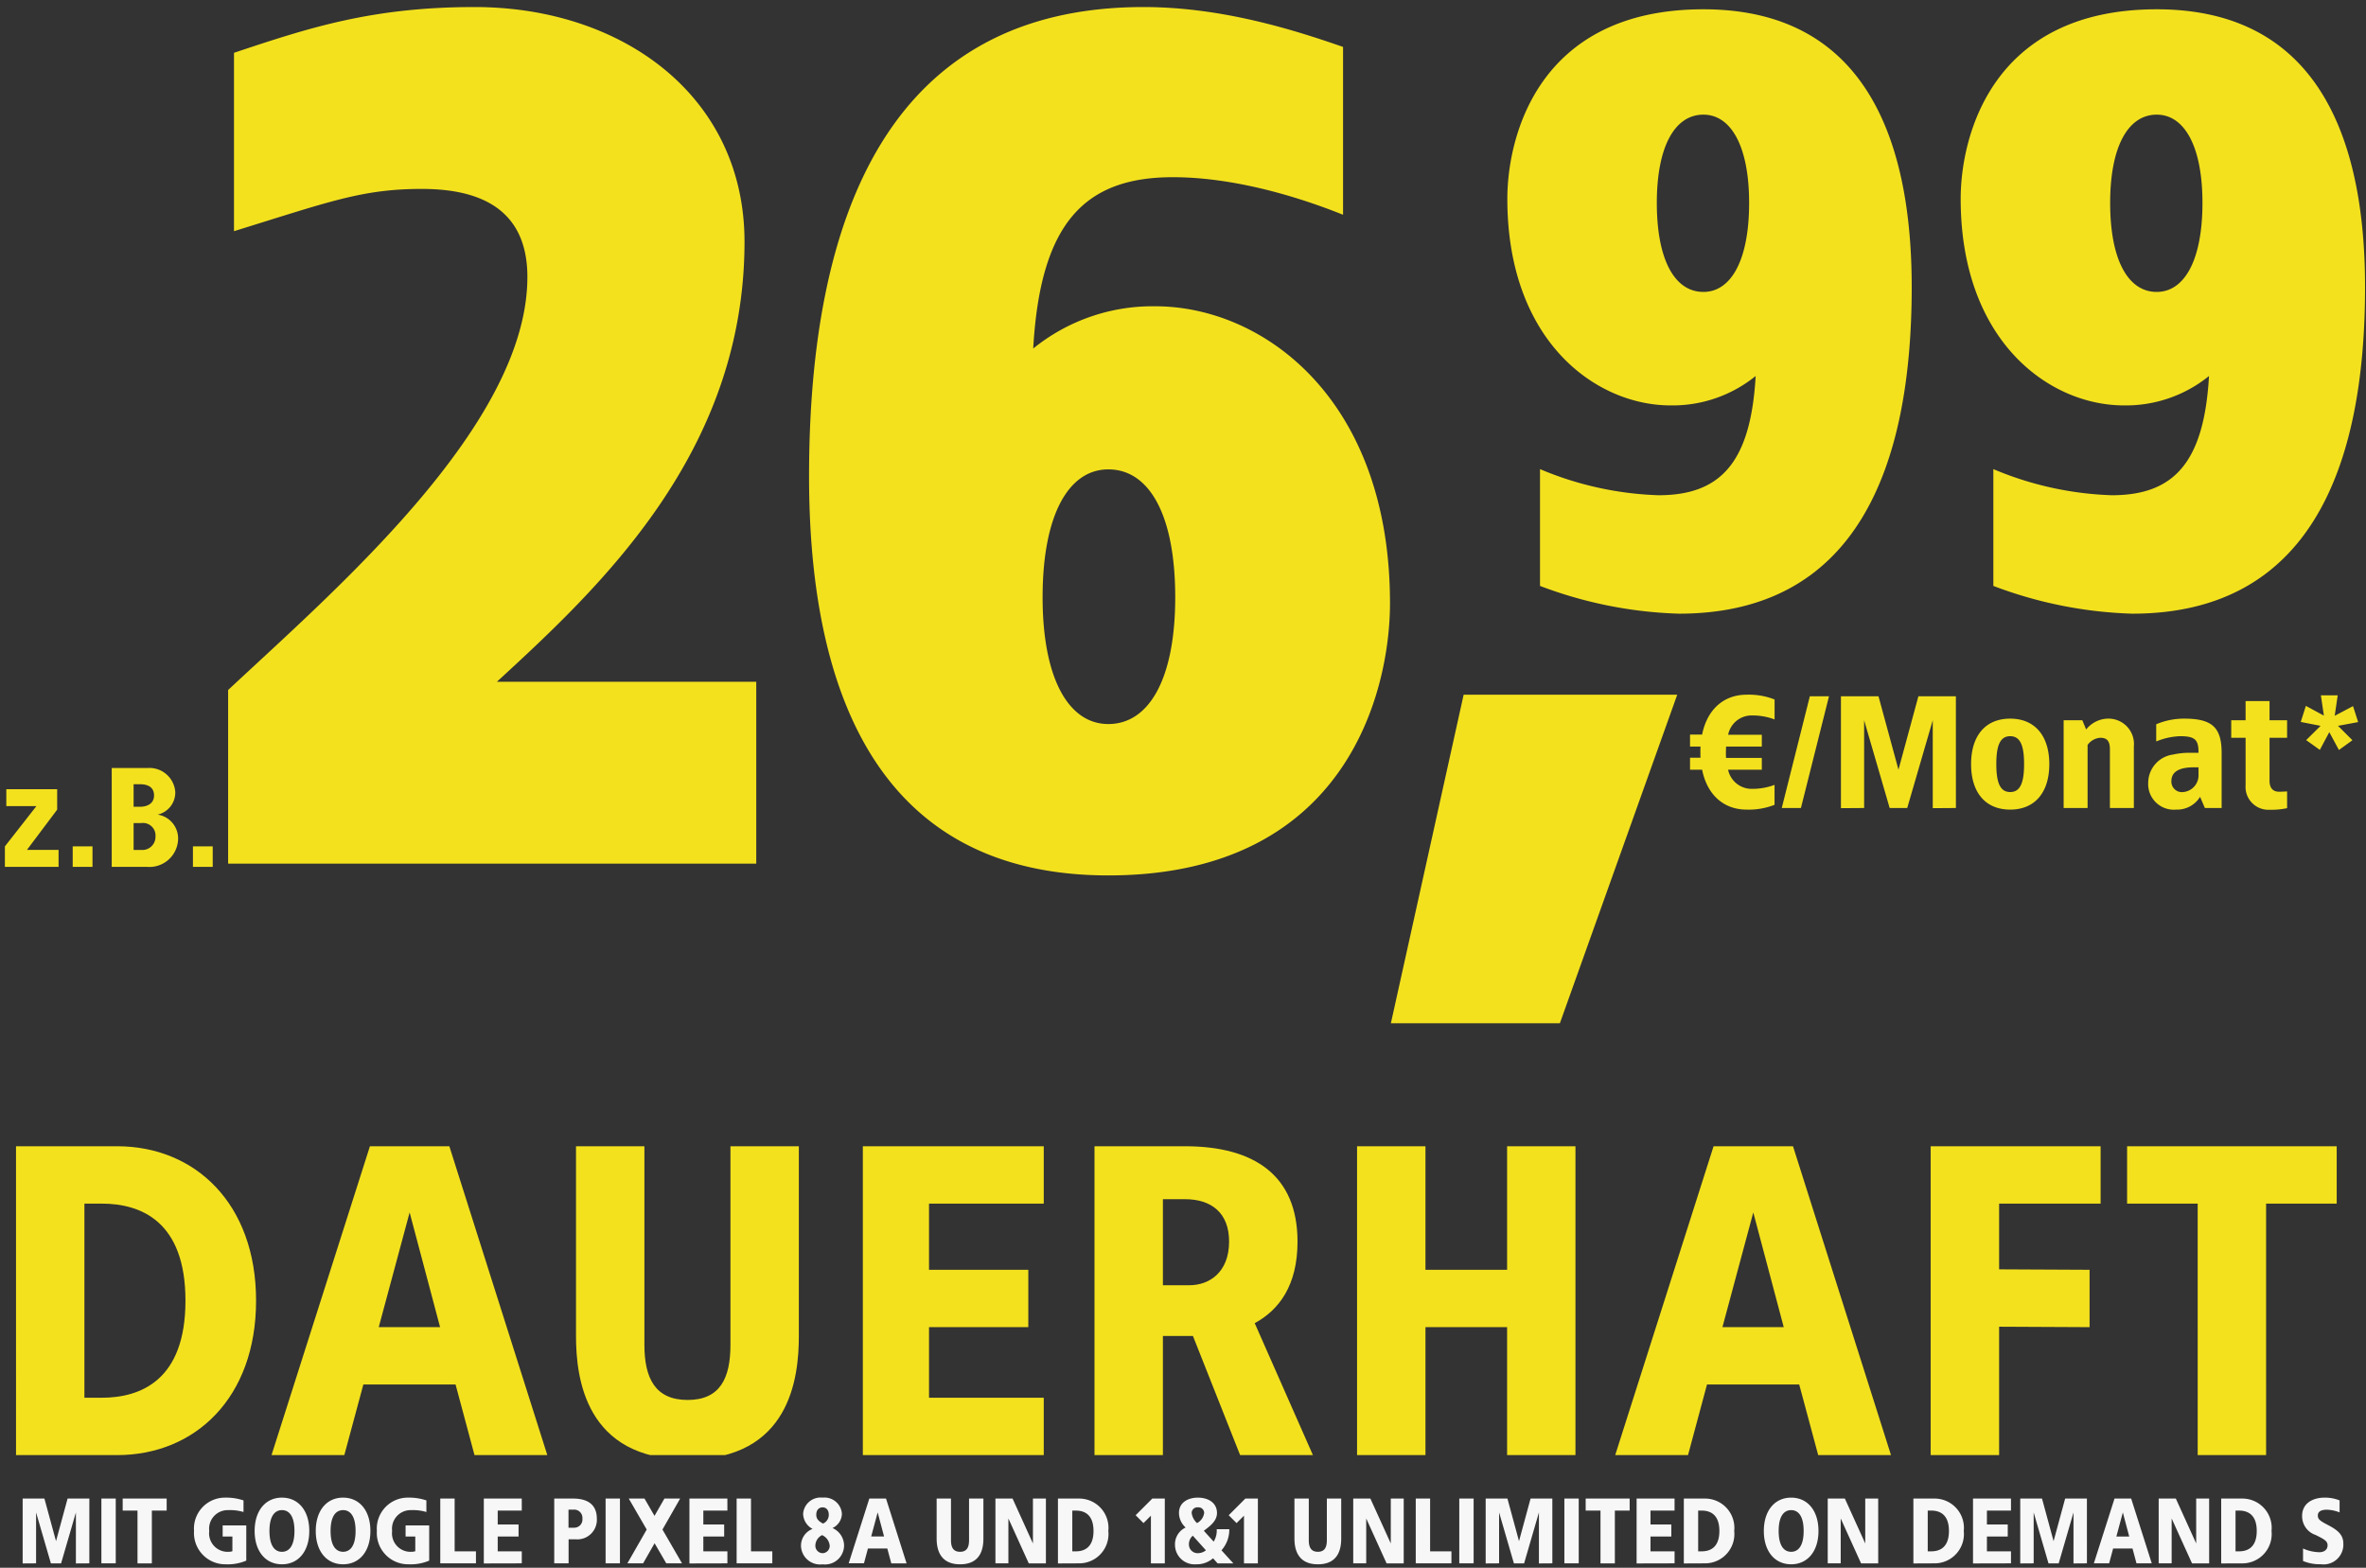
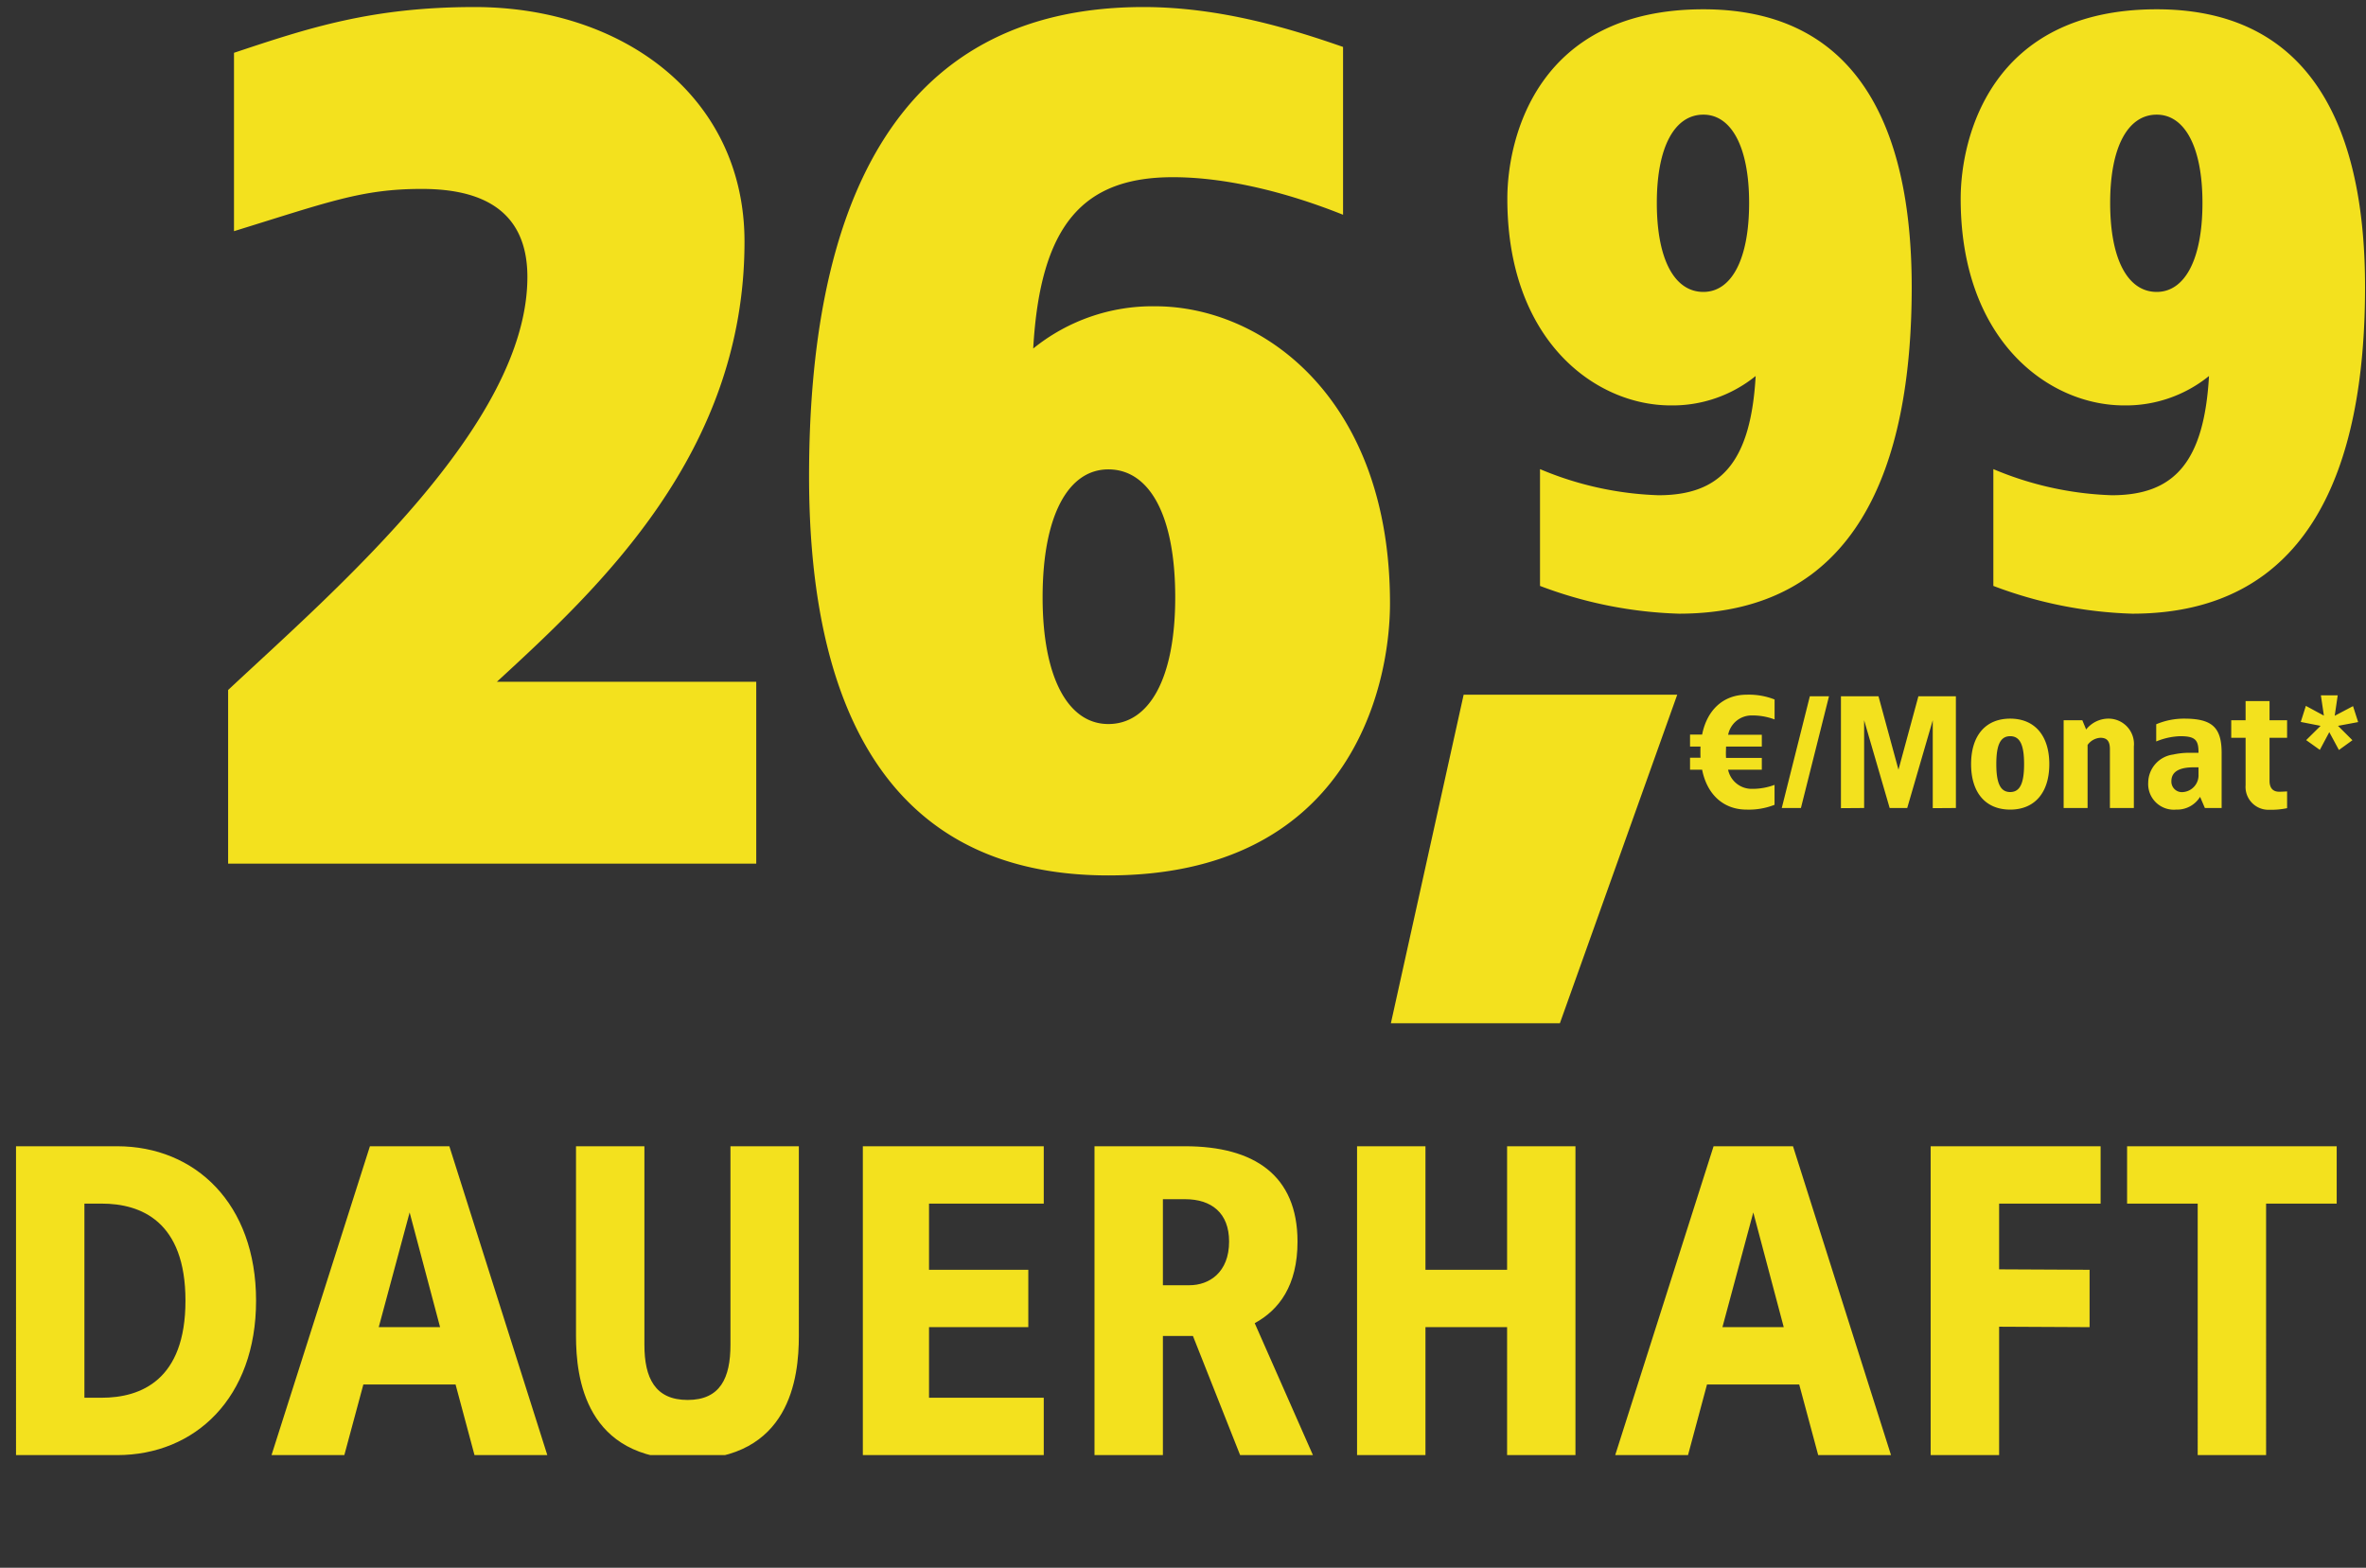
<svg xmlns="http://www.w3.org/2000/svg" width="252" height="167" viewBox="0 0 252 167">
  <rect x="0" y="0" width="252" height="167" fill="#333333" stroke="none" />
  <defs>
    <clipPath id="a">
      <rect width="252" height="109" transform="translate(86 90)" fill="#fff" />
    </clipPath>
    <clipPath id="b">
      <rect width="252" height="34" transform="translate(475 434)" fill="#fff" />
    </clipPath>
    <clipPath id="d">
      <rect width="252" height="167" />
    </clipPath>
  </defs>
  <g id="c" clip-path="url(#d)">
    <g transform="translate(-0.359 0)">
      <g transform="translate(-85.641 -90)" clip-path="url(#a)">
        <path d="M23.925-63.51c-17.661,0-20.88,13.659-20.88,20.184,0,15.138,9.4,22.011,17.4,22.011a14.059,14.059,0,0,0,9.048-3.132c-.522,9.222-3.741,12.7-10.353,12.7A35.268,35.268,0,0,1,6.525-14.529V-2.088A45.343,45.343,0,0,0,21.315.87c18.879,0,24.8-15.486,24.8-34.8C46.11-48.807,41.673-63.51,23.925-63.51Zm0,11.223c2.958,0,4.872,3.393,4.872,9.4,0,6.09-1.914,9.483-4.872,9.483-3.045,0-4.959-3.393-4.959-9.483C18.966-48.894,20.88-52.287,23.925-52.287ZM72.21-63.51c-17.661,0-20.88,13.659-20.88,20.184,0,15.138,9.4,22.011,17.4,22.011a14.059,14.059,0,0,0,9.048-3.132c-.522,9.222-3.741,12.7-10.353,12.7A35.268,35.268,0,0,1,54.81-14.529V-2.088A45.343,45.343,0,0,0,69.6.87c18.879,0,24.8-15.486,24.8-34.8C94.4-48.807,89.958-63.51,72.21-63.51Zm0,11.223c2.958,0,4.872,3.393,4.872,9.4,0,6.09-1.914,9.483-4.872,9.483-3.045,0-4.959-3.393-4.959-9.483C67.251-48.894,69.165-52.287,72.21-52.287Z" transform="translate(243.5 154.5)" fill="#f3e11e" />
        <path d="M37.188,27.75c-11,0-17.75,2.25-25.625,4.875v19c10.125-3.125,13.625-4.5,20-4.5,5.25,0,11.25,1.5,11.25,9.375,0,15.75-20.375,33.25-31.875,44V119h56.25V99.625H39.563c10.875-10,26.375-24.375,26.375-46.875C65.938,37.25,52.938,27.75,37.188,27.75Zm71.25,0c-27.125,0-35.625,22.25-35.625,50,0,21.375,6.375,42.5,31.875,42.5,25.375,0,30-19.625,30-29,0-21.75-13.5-31.625-25-31.625a20.2,20.2,0,0,0-13,4.5c.75-13.25,5.375-18.25,14.875-18.25,5.5,0,11.875,1.5,18.125,4V32C124.313,30.125,116.688,27.75,108.438,27.75ZM104.688,77c4.375,0,7.125,4.875,7.125,13.625,0,8.625-2.75,13.5-7.125,13.5-4.25,0-7-4.875-7-13.5C97.688,81.875,100.438,77,104.688,77Z" transform="translate(99.359 63)" fill="#f3e11e" />
        <path d="M87.75,98.375H65l-7.75,35h18Z" transform="translate(176.891 65.625)" fill="#f3e11e" />
        <path d="M6.63,3.93c-2.465,0-4.216,1.6-4.743,4.25H.6V9.455H1.717c-.017.187-.017,1,0,1.19H.6V11.92H1.887c.527,2.652,2.278,4.25,4.743,4.25A7.48,7.48,0,0,0,9.6,15.66V13.535a6.714,6.714,0,0,1-2.38.425,2.564,2.564,0,0,1-2.567-2.04H8.245V10.662H4.437c-.017-.2-.017-.408-.017-.612l.017-.595H8.245V8.2H4.658A2.551,2.551,0,0,1,7.225,6.14a6.714,6.714,0,0,1,2.38.425V4.44A7.48,7.48,0,0,0,6.63,3.93ZM15.4,4.1h-2.04L10.37,16h2.04Zm13.515,0H24.922L22.8,11.92,20.672,4.1h-4V16.017L19.142,16V6.65L21.862,16h1.87l2.72-9.35v9.367L28.917,16ZM34.7,6.48c-2.635,0-4.165,1.819-4.165,4.845s1.53,4.845,4.165,4.845c2.618,0,4.165-1.819,4.165-4.845S37.315,6.48,34.7,6.48Zm0,1.87c1.071,0,1.479.986,1.479,2.975S35.768,14.3,34.7,14.3s-1.479-.986-1.479-2.975S33.626,8.35,34.7,8.35ZM45.152,6.48a3.034,3.034,0,0,0-2.363,1.156l-.408-.986H40.392V16h2.55V9.285A1.8,1.8,0,0,1,44.3,8.52c.731,0,1.02.374,1.02,1.224V16h2.55V9.455A2.707,2.707,0,0,0,45.152,6.48Zm8.075,0a7.579,7.579,0,0,0-2.975.6V8.911A7.3,7.3,0,0,1,52.8,8.35c1.6,0,1.972.391,1.955,1.768h-.918a8.06,8.06,0,0,0-1.785.187A3.051,3.051,0,0,0,49.4,13.28a2.731,2.731,0,0,0,2.975,2.89,2.873,2.873,0,0,0,2.55-1.36l.51,1.19h1.785V10.135C57.222,7.364,56.151,6.48,53.227,6.48Zm1.53,5.185v.765a1.791,1.791,0,0,1-1.615,1.87,1.122,1.122,0,0,1-1.275-1.156c0-1.156,1.1-1.479,2.38-1.479ZM62.322,4.61h-2.55V6.65h-1.53V8.52h1.53v5.049a2.434,2.434,0,0,0,2.55,2.618,8.052,8.052,0,0,0,1.87-.17V14.232c-.289.017-.561.034-.85.034-.8,0-1.02-.578-1.02-1.156V8.52h1.87V6.65h-1.87ZM69.583,4H67.791l.32,2.16-1.92-1.04-.544,1.712,2.112.416-1.536,1.52,1.456,1.04L68.687,7.92l1.024,1.9,1.44-1.04L69.615,7.248l2.144-.4-.544-1.7L69.263,6.176Z" transform="translate(265.404 160.07)" fill="#f3e11e" />
-         <path d="M-4.911-7.543h-5.417v1.806h3.205l-3.356,4.289V.733h5.718V-1.072H-8.132l3.22-4.289Zm3.762,6.094H-3.256V.733h2.107ZM4.734-9.8H.9V.733H4.659A3.06,3.06,0,0,0,7.97-2.2,2.57,2.57,0,0,0,5.788-4.834,2.413,2.413,0,0,0,7.669-7.242,2.764,2.764,0,0,0,4.734-9.8ZM3.907-8.07c.828,0,1.5.3,1.5,1.2,0,.828-.677,1.2-1.5,1.2H3.23V-8.07Zm.135,4.138A1.337,1.337,0,0,1,5.562-2.5a1.4,1.4,0,0,1-1.52,1.43H3.23V-3.931Zm7.614,2.483H9.55V.733h2.107Z" transform="translate(97 181.607)" fill="#f3e11e" />
      </g>
      <g transform="translate(-474.641 -313)" clip-path="url(#b)">
        <path d="M-111.531-32.9h-10.763V.047L-111.531,0c8.319,0,14.805-6.11,14.805-16.45S-103.212-32.9-111.531-32.9Zm-1.645,6.11c4.183,0,8.93,1.88,8.93,10.34s-4.747,10.34-8.93,10.34h-1.833V-26.79ZM-76.14-32.9H-84.6L-95.081,0h7.755L-85.3-7.52h9.823L-73.461,0h7.755Zm-4.23,7.05,3.243,12.22H-83.66Zm41.454-7.05H-46.2v21.15c0,3.525-1.081,5.875-4.559,5.875s-4.606-2.35-4.606-5.875V-32.9h-7.285v20.21c0,4.465.987,13.16,11.891,13.16s11.844-8.695,11.844-13.16Zm26.085,0H-32.1V.047L-12.831,0V-6.11h-12.22v-7.52h10.575v-6.11H-25.051v-7.05h12.22Zm15.04,0H-7.426V.047L-.141,0V-12.69h3.2L8.084,0h7.755l-6.2-14.053c2.585-1.41,4.559-4,4.559-8.695C14.194-29.8,9.588-32.9,2.209-32.9Zm0,5.64c2.82,0,4.7,1.457,4.7,4.512,0,3.29-2.115,4.653-4.23,4.653H-.141V-27.26ZM43.8-32.9H36.519v13.16H27.824V-32.9H20.539V0h7.285V-13.63h8.695V0H43.8Zm23.171,0h-8.46L48.034,0h7.755L57.81-7.52h9.823L69.654,0h7.755Zm-4.23,7.05,3.243,12.22H59.455ZM99.734-32.9h-18.1V.047L88.924,0V-13.677l9.635.047v-6.11l-9.635-.047v-7h10.81Zm25.145,0H102.554v6.11h7.52V0h7.285V-26.79h7.52Z" transform="translate(599 468)" fill="#f3e11e" />
      </g>
-       <path d="M-130.514-7.711h-2.318l-1.233,4.537L-135.3-7.711h-2.318V-.8l1.43-.01V-6.232l1.578,5.425h1.085l1.578-5.425V-.8l1.43-.01Zm2.811,0h-1.529v6.9h1.529Zm5.424,0h-4.685v1.282h1.578V-.807h1.529V-6.429h1.578Zm6.214-.1a3.3,3.3,0,0,0-3.3,3.551,3.335,3.335,0,0,0,3.353,3.551A5.054,5.054,0,0,0-113.8-1.1V-4.851h-2.515v1.184h1.036V-2.1a1.367,1.367,0,0,1-.395.059,1.969,1.969,0,0,1-2.071-2.219,1.98,1.98,0,0,1,2.022-2.219,5.035,5.035,0,0,1,1.627.2V-7.514A5.732,5.732,0,0,0-116.065-7.81Zm6.066,0c-1.746,0-2.91,1.381-2.91,3.551S-111.746-.709-110-.709s2.91-1.381,2.91-3.551S-108.254-7.81-110-7.81Zm0,1.331c.759,0,1.331.631,1.331,2.219S-109.24-2.04-110-2.04s-1.331-.631-1.331-2.219S-110.759-6.479-110-6.479Zm6.509-1.331c-1.746,0-2.91,1.381-2.91,3.551s1.164,3.551,2.91,3.551,2.91-1.381,2.91-3.551S-101.745-7.81-103.49-7.81Zm0,1.331c.759,0,1.331.631,1.331,2.219s-.572,2.219-1.331,2.219-1.331-.631-1.331-2.219S-104.25-6.479-103.49-6.479Zm6.9-1.331a3.3,3.3,0,0,0-3.3,3.551A3.335,3.335,0,0,0-96.537-.709,5.054,5.054,0,0,0-94.318-1.1V-4.851h-2.515v1.184H-95.8V-2.1a1.367,1.367,0,0,1-.395.059,1.969,1.969,0,0,1-2.071-2.219,1.98,1.98,0,0,1,2.022-2.219,5.035,5.035,0,0,1,1.627.2V-7.514A5.732,5.732,0,0,0-96.587-7.81Zm4.981.1h-1.529v6.9h3.8V-2.09h-2.268Zm7.15,0H-88.5V-.8l4.044-.01V-2.09H-87.02V-3.668H-84.8V-4.95H-87.02V-6.429h2.564Zm5.474,0H-81v6.9h1.529V-3.372h.74a2.082,2.082,0,0,0,2.268-2.209C-76.467-7.06-77.433-7.711-78.982-7.711Zm0,1.184A.878.878,0,0,1-78-5.581a.874.874,0,0,1-.888.976h-.592V-6.528ZM-74-7.711H-75.53v6.9H-74Zm6.411,0h-1.677l-1.055,1.844-1.065-1.844h-1.677l1.913,3.3-2.061,3.6h1.677l1.223-2.14,1.243,2.14h1.677l-2.081-3.6Zm5.03,0H-66.6V-.8l4.044-.01V-2.09h-2.564V-3.668h2.219V-4.95h-2.219V-6.429h2.564Zm2.515,0h-1.529v6.9h3.8V-2.09h-2.268Zm7.624-.1a1.865,1.865,0,0,0-2.071,1.726,1.879,1.879,0,0,0,1.006,1.608,1.908,1.908,0,0,0-1.233,1.8,2.04,2.04,0,0,0,2.3,1.973,2.037,2.037,0,0,0,2.288-1.973,2.052,2.052,0,0,0-1.233-1.894A1.72,1.72,0,0,0-50.36-6.084,1.861,1.861,0,0,0-52.421-7.81Zm0,1.036c.355,0,.661.247.661.789a1,1,0,0,1-.611.937c-.473-.247-.72-.493-.72-.937C-53.092-6.528-52.776-6.774-52.421-6.774Zm-.049,2.959a1.366,1.366,0,0,1,.809,1.134.779.779,0,0,1-.759.789.787.787,0,0,1-.769-.789A1.264,1.264,0,0,1-52.471-3.816Zm6.805-3.9h-1.775l-2.2,6.9h1.627l.424-1.578h2.061L-45.1-.807h1.627Zm-.888,1.479.681,2.564h-1.371ZM-35.29-7.711h-1.529v4.438c0,.74-.227,1.233-.957,1.233s-.967-.493-.967-1.233V-7.711H-40.27V-3.47c0,.937.207,2.762,2.5,2.762S-35.29-2.533-35.29-3.47Zm6.657,0h-1.381v4.783l-2.17-4.783h-1.825v6.9h1.381V-5.591l2.17,4.783h1.825Zm3.541,0H-27.35V-.8l2.259-.01a3.122,3.122,0,0,0,3.107-3.452A3.122,3.122,0,0,0-25.092-7.711Zm-.345,1.282c.878,0,1.874.395,1.874,2.17s-1,2.17-1.874,2.17h-.385v-4.34Zm9.468-1.282H-17.3l-1.775,1.775.838.838.789-.789V-.807h1.479Zm3.531-.1c-1.095,0-2.022.542-2.022,1.627a2.117,2.117,0,0,0,.71,1.558A1.959,1.959,0,0,0-14.884-2.78,2.089,2.089,0,0,0-12.615-.709,2.639,2.639,0,0,0-10.83-1.35l.483.542H-8.67L-9.933-2.2A3.3,3.3,0,0,0-9.1-4.447h-1.341a2.2,2.2,0,0,1-.325,1.322l-1.045-1.154c.552-.434,1.4-.986,1.4-1.9C-10.416-7.268-11.353-7.81-12.438-7.81Zm0,1.036a.6.6,0,0,1,.661.6A1.443,1.443,0,0,1-12.536-5.1a1.762,1.762,0,0,1-.572-1.075A.6.6,0,0,1-12.438-6.774Zm-.552,3.018,1.4,1.558a1.384,1.384,0,0,1-.878.306A.926.926,0,0,1-13.4-2.78,1.2,1.2,0,0,1-12.99-3.756Zm6.934-3.955H-7.388L-9.163-5.936l.838.838.789-.789V-.807h1.479Zm8.876,0H1.291v4.438c0,.74-.227,1.233-.957,1.233s-.967-.493-.967-1.233V-7.711H-2.161V-3.47c0,.937.207,2.762,2.5,2.762S2.82-2.533,2.82-3.47Zm6.657,0H8.1v4.783L5.927-7.711H4.1v6.9H5.483V-5.591L7.653-.807H9.477Zm2.811,0H10.759v6.9h3.8V-2.09H12.288Zm4.635,0H15.395v6.9h1.529Zm8.383,0H22.989L21.756-3.175,20.524-7.711H18.206V-.8l1.43-.01V-6.232L21.214-.807H22.3l1.578-5.425V-.8l1.43-.01Zm2.811,0H26.589v6.9h1.529Zm5.424,0H28.858v1.282h1.578V-.807h1.529V-6.429h1.578Zm4.783,0H34.282V-.8l4.044-.01V-2.09H35.761V-3.668h2.219V-4.95H35.761V-6.429h2.564Zm3.245,0H39.312V-.8l2.259-.01a3.122,3.122,0,0,0,3.107-3.452A3.122,3.122,0,0,0,41.571-7.711Zm-.345,1.282c.878,0,1.874.395,1.874,2.17s-1,2.17-1.874,2.17h-.385v-4.34ZM50.743-7.81c-1.746,0-2.91,1.381-2.91,3.551S49-.709,50.743-.709s2.91-1.381,2.91-3.551S52.489-7.81,50.743-7.81Zm0,1.331c.759,0,1.331.631,1.331,2.219S51.5-2.04,50.743-2.04s-1.331-.631-1.331-2.219S49.984-6.479,50.743-6.479Zm9.271-1.233H58.633v4.783l-2.17-4.783H54.639v6.9H56.02V-5.591l2.17,4.783h1.825Zm6.006,0H63.762V-.8l2.259-.01a3.122,3.122,0,0,0,3.107-3.452A3.122,3.122,0,0,0,66.02-7.711Zm-.345,1.282c.878,0,1.874.395,1.874,2.17s-1,2.17-1.874,2.17h-.385v-4.34Zm8.482-1.282H70.113V-.8l4.044-.01V-2.09H71.593V-3.668h2.219V-4.95H71.593V-6.429h2.564Zm8.087,0H79.927L78.694-3.175,77.461-7.711H75.143V-.8l1.43-.01V-6.232L78.152-.807h1.085l1.578-5.425V-.8l1.43-.01Zm4.714,0H85.184l-2.2,6.9h1.627l.424-1.578H87.1l.424,1.578h1.627Zm-.888,1.479.681,2.564H85.381Zm9.192-1.479H93.883v4.783l-2.17-4.783H89.888v6.9h1.381V-5.591l2.17,4.783h1.825Zm3.541,0H96.546V-.8L98.8-.807a3.122,3.122,0,0,0,3.107-3.452A3.122,3.122,0,0,0,98.8-7.711Zm-.345,1.282c.878,0,1.874.395,1.874,2.17s-1,2.17-1.874,2.17h-.385v-4.34Zm9.084-1.381c-1.154,0-2.377.542-2.377,1.953a2.1,2.1,0,0,0,1.43,2.022c.848.424,1.282.621,1.282,1.1,0,.444-.325.74-.888.74a4.446,4.446,0,0,1-1.726-.395v1.331a4.616,4.616,0,0,0,1.884.345,2.112,2.112,0,0,0,2.407-2.219c0-1.055-.838-1.539-1.7-1.992-.809-.424-1.016-.592-1.016-.986,0-.444.414-.611.947-.611a3.906,3.906,0,0,1,1.371.286V-7.514A4.089,4.089,0,0,0,107.542-7.81Z" transform="translate(140.39 167.34)" fill="#f7f7f8" />
    </g>
  </g>
</svg>